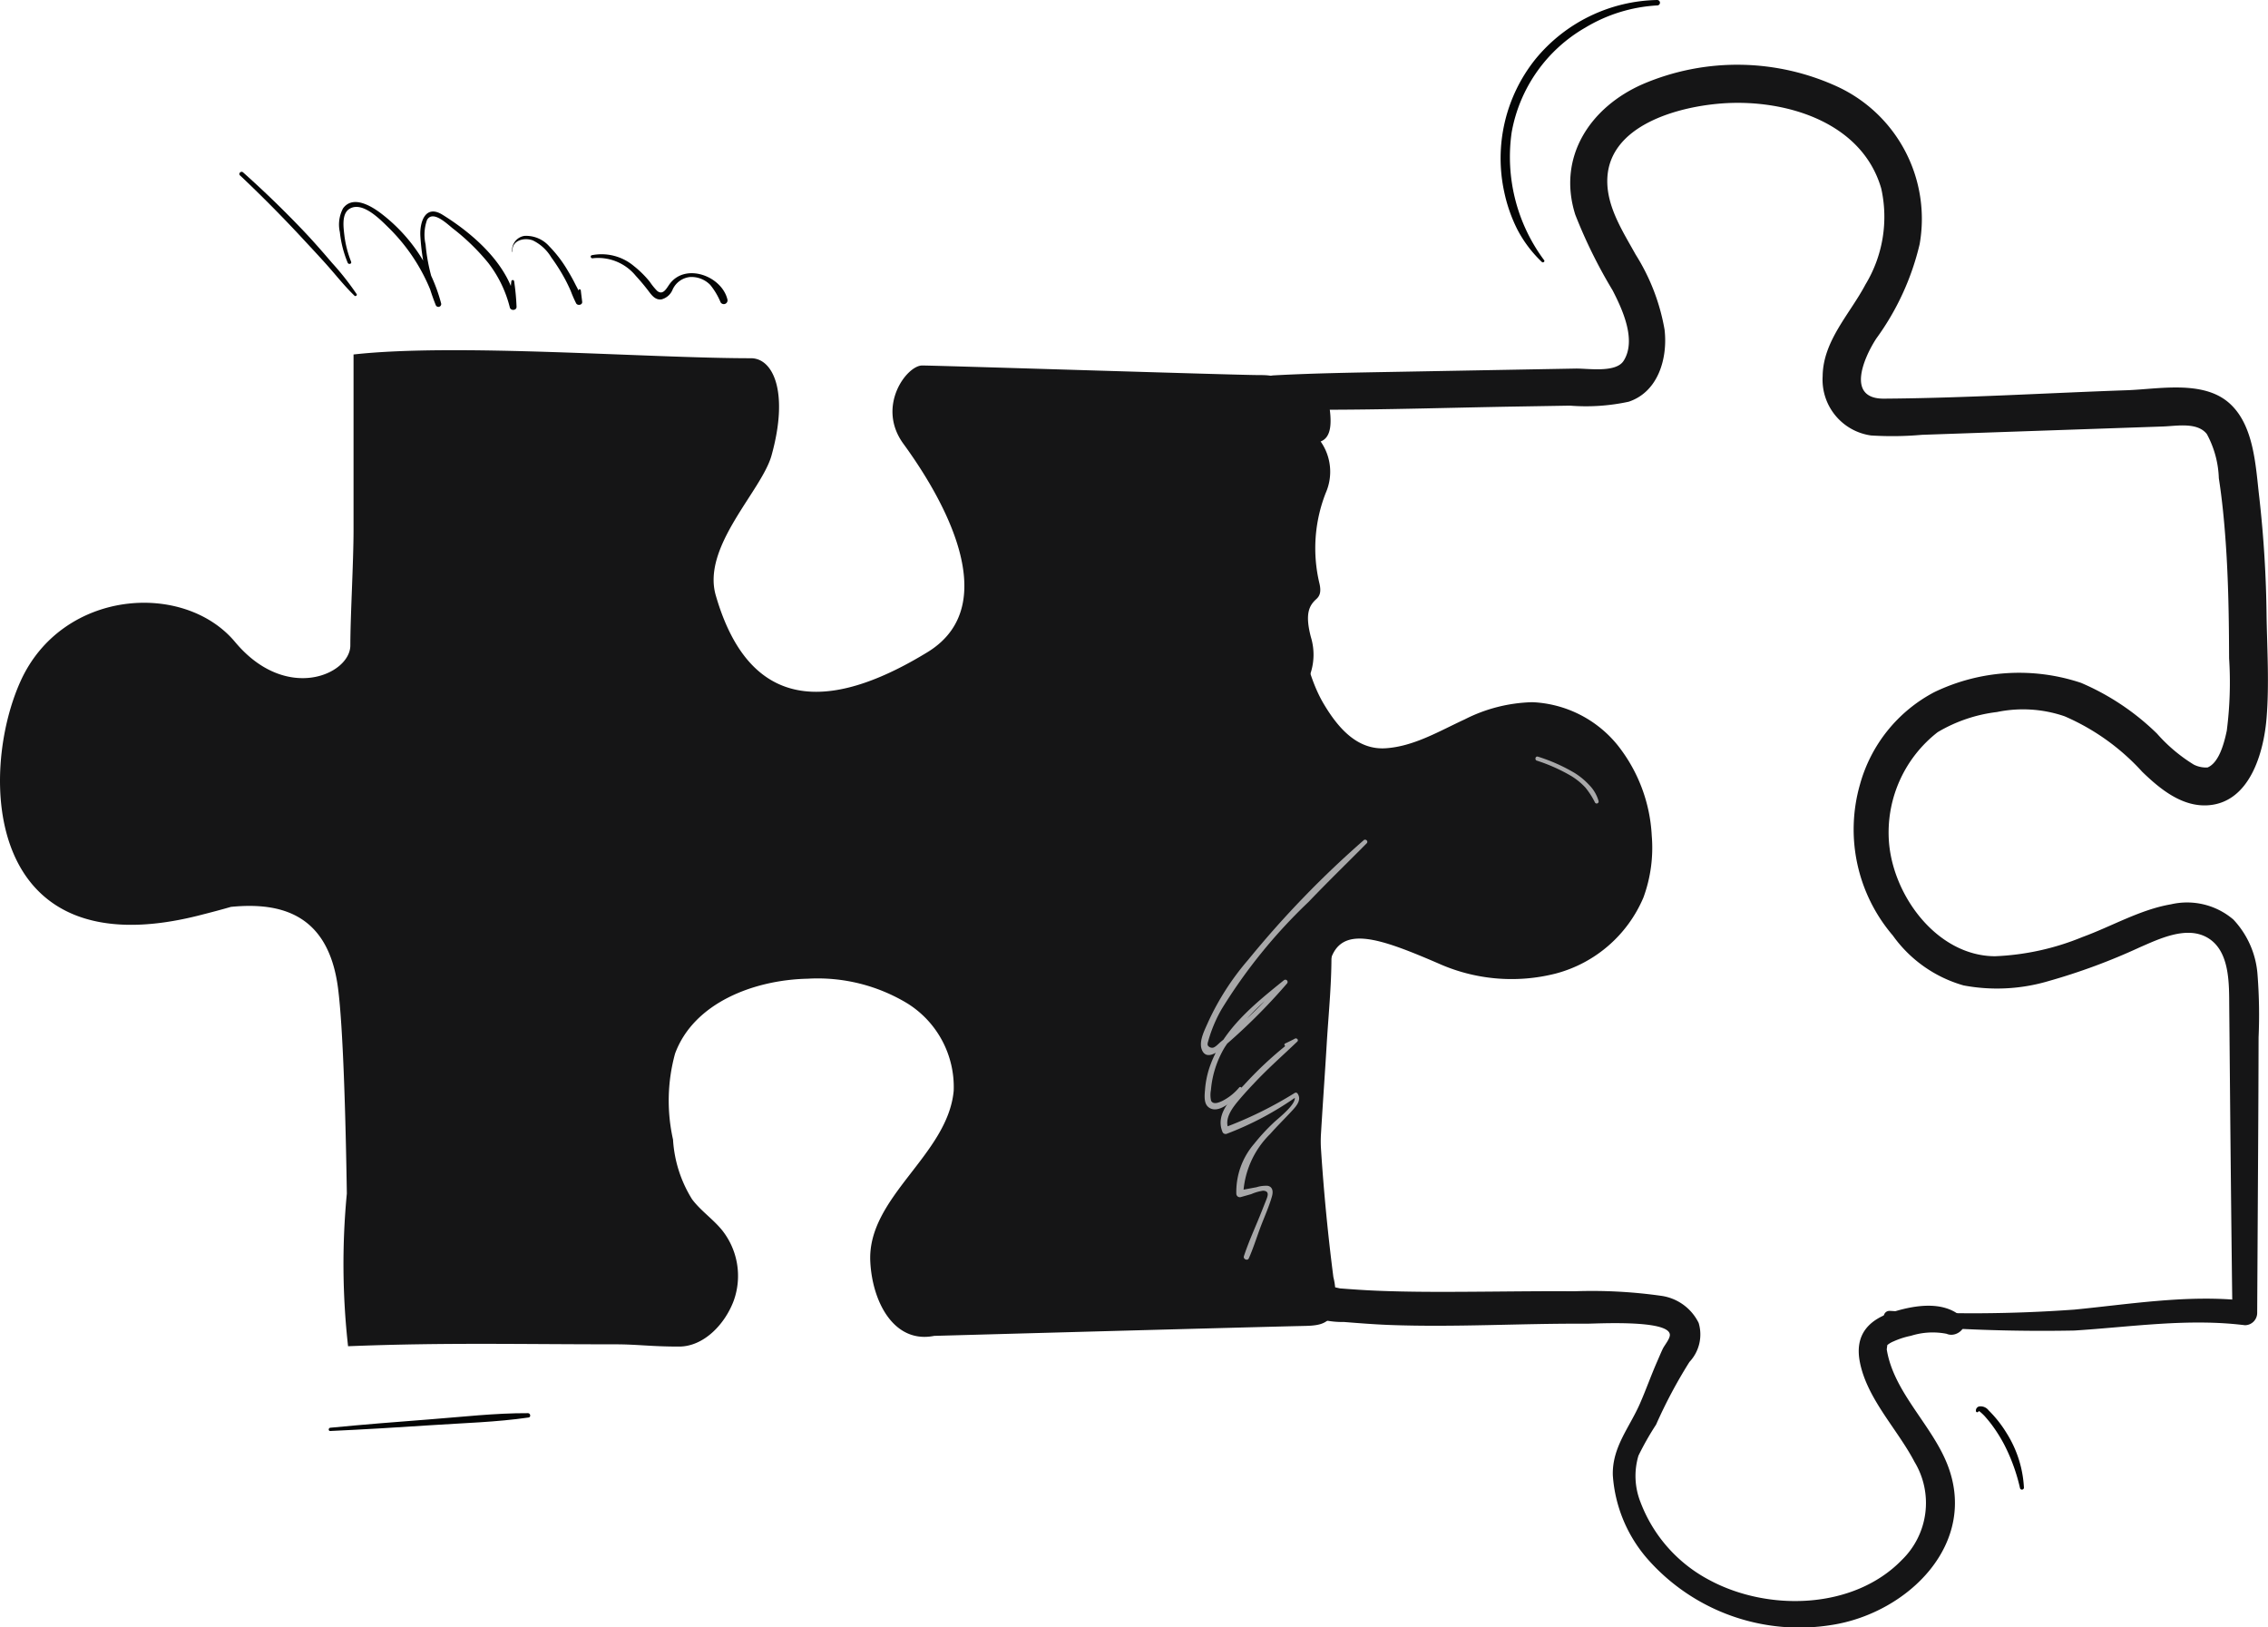
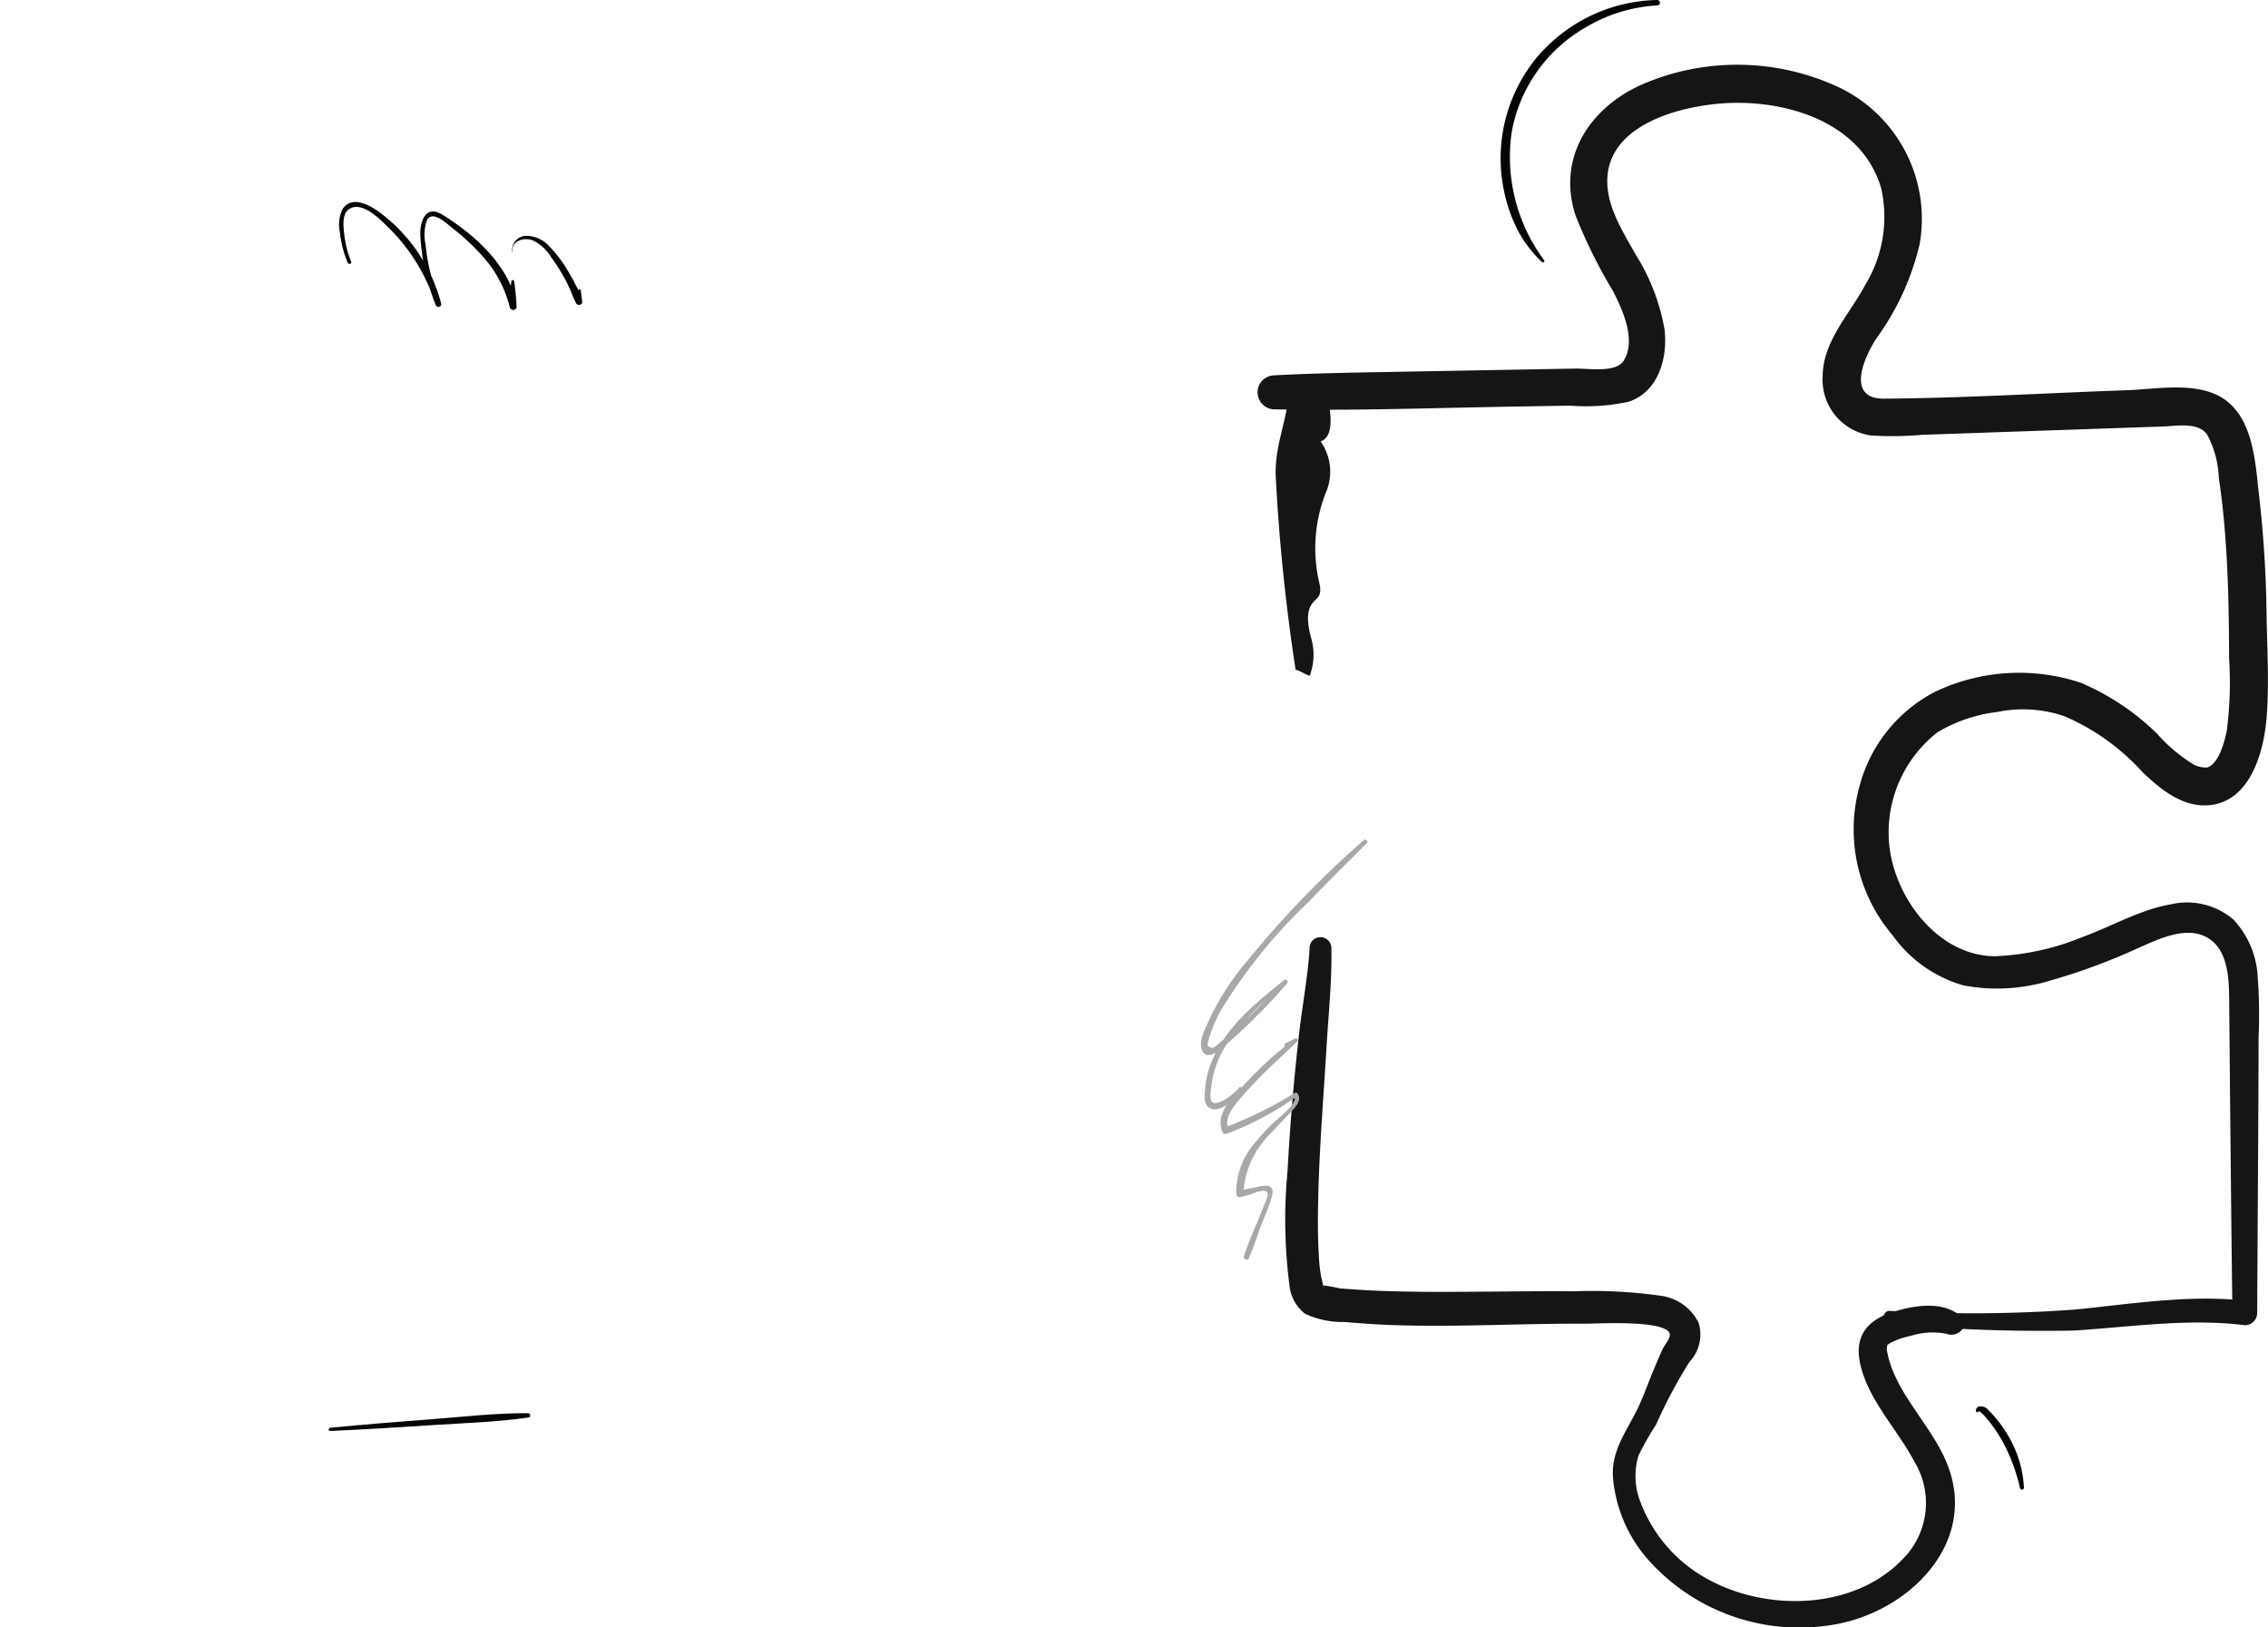
<svg xmlns="http://www.w3.org/2000/svg" width="138" height="99.001" viewBox="0 0 138 99.001">
  <g transform="translate(-891 -1601.28)">
    <path d="M-923.784,3110.816a117.711,117.711,0,0,0,1.212,11.764c.026-.094.827.4.857.34a3.647,3.647,0,0,0,.069-2.35c-.359-1.38-.126-1.893.323-2.3.167-.151.336-.366.2-.952a9.2,9.2,0,0,1,.383-5.516,3.2,3.2,0,0,0-.312-3.127c.687-.262.7-1.216.475-2.465-.066-.358-.12-.72-.176-1.081h-2.207C-922.957,3107.211-923.866,3108.74-923.784,3110.816Z" transform="translate(1892.408 -1480.539)" fill="#151516" />
    <path d="M-921.461,3154.745c-.1,1.689-.428,3.375-.622,5.054q-.492,4.247-.721,8.514a31.038,31.038,0,0,0,.106,6.847,2.526,2.526,0,0,0,.96,1.822,5.372,5.372,0,0,0,2.371.5c.913.072,1.826.145,2.743.18,4,.152,8.01-.1,12.013-.076.618,0,4.937-.254,5.068.644.037.249-.321.656-.431.887-.12.253-.227.515-.34.772-.373.847-.68,1.723-1.052,2.569-.647,1.472-1.691,2.644-1.645,4.345a8.625,8.625,0,0,0,2.213,5.209,12.305,12.305,0,0,0,11.109,3.9c4.627-.717,8.992-4.97,7-9.847-.971-2.382-3.247-4.351-3.655-6.917l.041-.312q-.15.218.01.036a1.49,1.49,0,0,1,.357-.207,5,5,0,0,1,1.07-.344,4.376,4.376,0,0,1,2.165-.12c.656.287,1.507-.54.844-1.09-1.092-.908-2.747-.65-4.009-.271-1.545.464-2.449,1.381-2.112,3.089.441,2.24,2.29,4.08,3.323,6.062a4.831,4.831,0,0,1-.759,5.957c-2.94,3.04-8.176,3.159-11.752,1.216a8.919,8.919,0,0,1-4.158-4.713,4.324,4.324,0,0,1-.127-2.84,17.634,17.634,0,0,1,1.072-1.886,29.821,29.821,0,0,1,2.031-3.813,2.44,2.44,0,0,0,.56-2.371,3,3,0,0,0-2.288-1.652,29.943,29.943,0,0,0-5.28-.275c-2.1-.016-4.2.017-6.3.029-1.879.012-3.761.016-5.639-.06-.773-.031-1.547-.084-2.318-.144a9.863,9.863,0,0,0-1.116-.194c.146-.065.165.353.1.023.062.3-.019-.07-.037-.145-.04-.166-.079-.331-.111-.5a9.836,9.836,0,0,1-.121-1.166c-.073-1.167-.065-2.34-.039-3.51.071-3.118.33-6.229.515-9.342.116-1.944.328-3.92.285-5.869a.664.664,0,0,0-1.328,0Z" transform="translate(1892.146 -1495.783)" fill="#151516" />
    <path d="M-886.887,3153.6a102.37,102.37,0,0,0,11.207.4c3.451-.218,6.918-.756,10.375-.323a.751.751,0,0,0,.746-.744l.058-10.156q.02-3.306.027-6.612a31.4,31.4,0,0,0-.06-3.756,5.465,5.465,0,0,0-1.474-3.41,4.333,4.333,0,0,0-3.8-.926c-1.865.317-3.611,1.344-5.379,1.988a15.61,15.61,0,0,1-5.33,1.17c-3.582-.02-6.318-3.817-6.461-7.185A7.732,7.732,0,0,1-884,3117.6a9.2,9.2,0,0,1,3.609-1.225,7.792,7.792,0,0,1,4.116.26,13.726,13.726,0,0,1,4.718,3.373c1.073,1.038,2.42,2.151,4.016,2.039,2.547-.179,3.385-3.227,3.554-5.318.163-2.025.037-4.118,0-6.147a70.777,70.777,0,0,0-.44-7.227c-.227-1.894-.3-4.457-1.87-5.806-1.6-1.374-4.275-.815-6.2-.749-4.917.171-9.85.477-14.769.512-2.324.017-1.23-2.488-.47-3.656a15.939,15.939,0,0,0,2.639-5.744,8.864,8.864,0,0,0-4.951-9.556,14.6,14.6,0,0,0-11.882-.183c-3.212,1.4-5.232,4.438-4.121,7.947a30.3,30.3,0,0,0,2.27,4.6c.594,1.152,1.474,3.039.669,4.294-.477.742-2.165.454-2.922.468l-3.74.068-7.48.136c-2.382.043-4.76.081-7.14.209a1.034,1.034,0,0,0,0,2.066c4.87.093,9.75-.085,14.62-.167l3.4-.057a12.289,12.289,0,0,0,3.575-.239c1.813-.607,2.381-2.667,2.181-4.384a12.568,12.568,0,0,0-1.76-4.568c-.737-1.33-1.673-2.764-1.724-4.33-.117-3.551,4.42-4.721,7.206-4.878,3.746-.21,8.3,1.18,9.461,5.187a7.938,7.938,0,0,1-.956,5.838c-.95,1.8-2.59,3.437-2.608,5.588a3.426,3.426,0,0,0,2.941,3.6,20.352,20.352,0,0,0,3.1-.039l3.925-.136,7.337-.253,3.413-.118c.819-.028,2.08-.281,2.66.459a6.023,6.023,0,0,1,.73,2.688c.2,1.285.325,2.581.417,3.878.167,2.356.2,4.718.208,7.079a22.961,22.961,0,0,1-.141,4.4c-.169.812-.486,1.961-1.174,2.24a1.674,1.674,0,0,1-.828-.172,9.822,9.822,0,0,1-2.243-1.888,15.069,15.069,0,0,0-4.621-3.088,11.893,11.893,0,0,0-8.926.563,9.062,9.062,0,0,0-4.528,5.622,9.924,9.924,0,0,0,2,9.184,7.953,7.953,0,0,0,4.305,3.036,11.018,11.018,0,0,0,5.162-.262,37.561,37.561,0,0,0,5.566-2.059c1.17-.508,2.8-1.3,4.066-.609,1.427.787,1.359,2.832,1.371,4.253l.047,5.176q.057,6.3.135,12.593l.01.828.746-.744c-3.461-.376-6.935.211-10.375.546a86.208,86.208,0,0,1-11.207.076c-.512-.017-.508.767,0,.792Z" transform="translate(1892.901 -1471.781)" fill="#151516" />
-     <path d="M-935.628,3131.745a9.636,9.636,0,0,0-2.076-5.5,7.061,7.061,0,0,0-5.184-2.616A9.558,9.558,0,0,0-947,3124.67c-1.564.721-3.1,1.649-4.82,1.761s-2.887-1.22-3.767-2.7c-2.427-4.072-2.012-13.485-2.012-16.692s-.623-3.31-1.972-3.31-19.518-.582-20.452-.582-2.8,2.483-1.141,4.759,6.546,9.582,1.461,12.684-10.622,4.355-12.877-3.464c-.857-2.972,2.793-6.354,3.392-8.5,1.068-3.821.12-5.921-1.248-5.921-6.307,0-17.918-.926-24.183-.229v10.664c0,1.965-.195,5.275-.195,7.034s-3.9,3.517-7.013-.207-10.519-3.207-13.051,2.379-2.256,17.523,10.776,14.275c.789-.2,1.455-.375,2.023-.541,3.05-.3,5.933.439,6.516,4.948.308,2.38.461,7.7.536,12.49a44.852,44.852,0,0,0,.075,9.289c5.873-.233,10.335-.116,16.259-.116,1.349,0,2.154.137,3.879.137,1.521,0,2.809-1.382,3.333-2.806a4.467,4.467,0,0,0-.726-4.289c-.549-.669-1.289-1.169-1.81-1.861a7.713,7.713,0,0,1-1.163-3.64,10.805,10.805,0,0,1,.124-5.225c1.13-3.08,4.785-4.487,8.074-4.557a10.545,10.545,0,0,1,6.058,1.5,5.991,5.991,0,0,1,2.822,5.319c-.361,3.911-5.267,6.466-5.075,10.388.122,2.474,1.452,5.005,3.888,4.52,0,0,18.68-.517,22.328-.6.77-.017,1.566-.009,1.883-.709A4.05,4.05,0,0,0-955,3158.6a123.8,123.8,0,0,1-1.011-15.193,13.244,13.244,0,0,1,.819-4.036c.645-2.221,2.986-1.4,6.573.145a10.894,10.894,0,0,0,7.156.618,8.018,8.018,0,0,0,5.328-4.621A8.77,8.77,0,0,0-935.628,3131.745Z" transform="translate(1927.131 -1479.633)" fill="#151516" />
    <path d="M-861.952,3195.79c.015-.056.345.271.367.3.157.178.31.359.45.55a9.068,9.068,0,0,1,.75,1.2,11.158,11.158,0,0,1,.952,2.636.122.122,0,0,0,.238-.031,6.887,6.887,0,0,0-1.067-3.341,7.18,7.18,0,0,0-1.081-1.364.617.617,0,0,0-.571-.24.254.254,0,0,0-.2.293c.013.085.141.075.161,0Z" transform="translate(1873.345 -1508.664)" fill="#040505" />
    <path d="M-1007.081,3197.185c2.036-.093,4.069-.216,6.1-.351,1.981-.132,4-.184,5.965-.47.153-.022.112-.263-.036-.263-2-.009-4.022.229-6.016.38s-4.012.313-6.016.506c-.125.012-.13.206,0,.2Z" transform="translate(1918.181 -1508.855)" fill="#040505" />
    <path d="M-920.47,3145.485a60.01,60.01,0,0,0-7.027,7.274,15.972,15.972,0,0,0-2.427,3.77c-.2.467-.6,1.187-.382,1.71.238.573.817.229,1.138-.044a36.191,36.191,0,0,0,4.038-4,.137.137,0,0,0-.194-.193c-1.77,1.429-3.633,2.917-4.455,5.113a5.524,5.524,0,0,0-.336,1.493c-.027.335-.1.855.191,1.1.642.544,1.751-.572,2.028-1.077.048-.088-.072-.19-.144-.11a3.261,3.261,0,0,1-1.033.822c-.191.087-.538.246-.676-.013a1.6,1.6,0,0,1-.011-.653,6.04,6.04,0,0,1,.839-2.6,14.461,14.461,0,0,1,3.793-3.885l-.194-.193a33.794,33.794,0,0,1-3.062,3.081c-.257.227-.515.453-.782.668-.119.1-.31.31-.453.349a.311.311,0,0,1-.329-.131c-.041-.1.017-.233.042-.331a8.471,8.471,0,0,1,.8-1.884,32.328,32.328,0,0,1,5.287-6.518c1.155-1.21,2.357-2.375,3.535-3.563.121-.123-.059-.3-.187-.187Z" transform="translate(1894.441 -1493.088)" fill="#a8a8a9" />
    <path d="M-924.607,3163.463c.193-.085.386-.173.583-.249l-.089-.209a22.31,22.31,0,0,0-3.081,2.806c-.712.752-1.814,1.759-1.315,2.9a.206.206,0,0,0,.232.094,19.034,19.034,0,0,0,4.28-2.278l-.169-.044c.315.407-1,1.4-1.253,1.651a11.963,11.963,0,0,0-1.168,1.267,4.483,4.483,0,0,0-1.092,3.05.214.214,0,0,0,.268.2l.643-.182a2.822,2.822,0,0,1,.722-.208c.388.022.287.307.187.559l-.285.718c-.356.9-.774,1.792-1.075,2.711-.057.173.225.3.3.126.261-.586.454-1.2.675-1.8.241-.654.547-1.308.736-1.978.073-.26.061-.563-.257-.633a1.917,1.917,0,0,0-.687.086l-1.072.2.268.2a5.493,5.493,0,0,1,1.644-3.647c.441-.5.915-.958,1.362-1.447.251-.274.547-.631.3-1a.126.126,0,0,0-.169-.044,23.938,23.938,0,0,1-4.264,2.1l.231.094c-.269-.616.215-1.258.593-1.712.357-.427.738-.836,1.122-1.238.789-.825,1.643-1.576,2.467-2.365.1-.092-.026-.24-.139-.18-.194.1-.394.2-.593.292-.114.054-.014.216.1.167Z" transform="translate(1893.905 -1498.549)" fill="#a8a8a9" />
-     <path d="M-900.825,3138.352a10.52,10.52,0,0,1,2.094.935,4.091,4.091,0,0,1,.859.7,4.757,4.757,0,0,1,.587.916.119.119,0,0,0,.217-.091,2.268,2.268,0,0,0-.576-.983,4.3,4.3,0,0,0-.886-.73,10.545,10.545,0,0,0-2.226-.989c-.155-.053-.22.19-.068.244Z" transform="translate(1885.336 -1490.801)" fill="#a8a8a9" />
    <path d="M-894.443,3071.28a9.813,9.813,0,0,0-7.414,3.6,9.644,9.644,0,0,0-1.891,8.105,9.362,9.362,0,0,0,.79,2.25,7.536,7.536,0,0,0,1.494,1.981c.069.07.2-.024.14-.107a10.518,10.518,0,0,1-1.977-7.78,9.212,9.212,0,0,1,4.481-6.369,9.5,9.5,0,0,1,4.378-1.35.164.164,0,0,0,0-.328Z" transform="translate(1886.281 -1470)" fill="#040505" />
-     <path d="M-1015.008,3086.675q1.837,1.735,3.565,3.581c.558.6,1.119,1.2,1.666,1.806.573.64,1.11,1.33,1.729,1.927.067.064.184-.019.131-.1a17.057,17.057,0,0,0-1.5-1.9c-.562-.658-1.131-1.31-1.727-1.937q-1.767-1.857-3.679-3.562c-.126-.112-.312.069-.187.187Z" transform="translate(1920.615 -1474.723)" fill="#040505" />
    <path d="M-1005.53,3092.756a6.5,6.5,0,0,1-.417-1.648c-.053-.481-.164-1.278.318-1.572.808-.495,1.932.714,2.453,1.222a11.285,11.285,0,0,1,2.793,4.622l.314-.132a10.868,10.868,0,0,1-.931-3.544,2.665,2.665,0,0,1,.091-1.5c.359-.6,1.221.253,1.57.53a13.165,13.165,0,0,1,2.138,2.075,7.311,7.311,0,0,1,1.327,2.73c.059.218.428.184.408-.055a14.381,14.381,0,0,0-.148-1.553.087.087,0,0,0-.167,0,14.387,14.387,0,0,0-.1,1.553l.408-.055c-.352-2.384-2.558-4.331-4.5-5.534-1.025-.637-1.385.412-1.347,1.265a13.331,13.331,0,0,0,.935,4.224.172.172,0,0,0,.331-.092,10.121,10.121,0,0,0-3.613-5.443c-.594-.461-1.745-1.177-2.357-.34a2.1,2.1,0,0,0-.193,1.445,6.708,6.708,0,0,0,.477,1.862c.051.125.258.073.208-.057Z" transform="translate(1917.896 -1475.553)" fill="#040505" />
    <path d="M-991.01,3093.077c-.072-.692.705-.89,1.233-.694a2.659,2.659,0,0,1,1.127,1.035,11.384,11.384,0,0,1,.85,1.349q.178.338.332.687a7.331,7.331,0,0,0,.332.762c.091.155.39.1.366-.1-.028-.232-.059-.462-.085-.693-.008-.07-.113-.1-.133-.018-.054.22-.113.439-.168.659h.379a3.733,3.733,0,0,0-.368-.927c-.148-.3-.311-.6-.488-.89a7.635,7.635,0,0,0-1.137-1.5,1.882,1.882,0,0,0-1.511-.638.886.886,0,0,0-.752.966c0,.012.022.009.021,0Z" transform="translate(1913.194 -1476.48)" fill="#040505" />
-     <path d="M-983.987,3093.974a2.959,2.959,0,0,1,2.619,1.067,12.784,12.784,0,0,1,.851,1.025c.181.233.391.455.712.411a1,1,0,0,0,.677-.59,1.307,1.307,0,0,1,1.056-.771,1.6,1.6,0,0,1,1.237.479,4.235,4.235,0,0,1,.631,1.062.228.228,0,0,0,.415-.174c-.348-1.443-2.583-2.259-3.533-.92-.177.25-.392.688-.749.391a4.012,4.012,0,0,1-.446-.553,6.138,6.138,0,0,0-.967-.955,3.055,3.055,0,0,0-2.554-.658c-.123.029-.07.209.052.187Z" transform="translate(1911.051 -1476.984)" fill="#040505" />
  </g>
</svg>